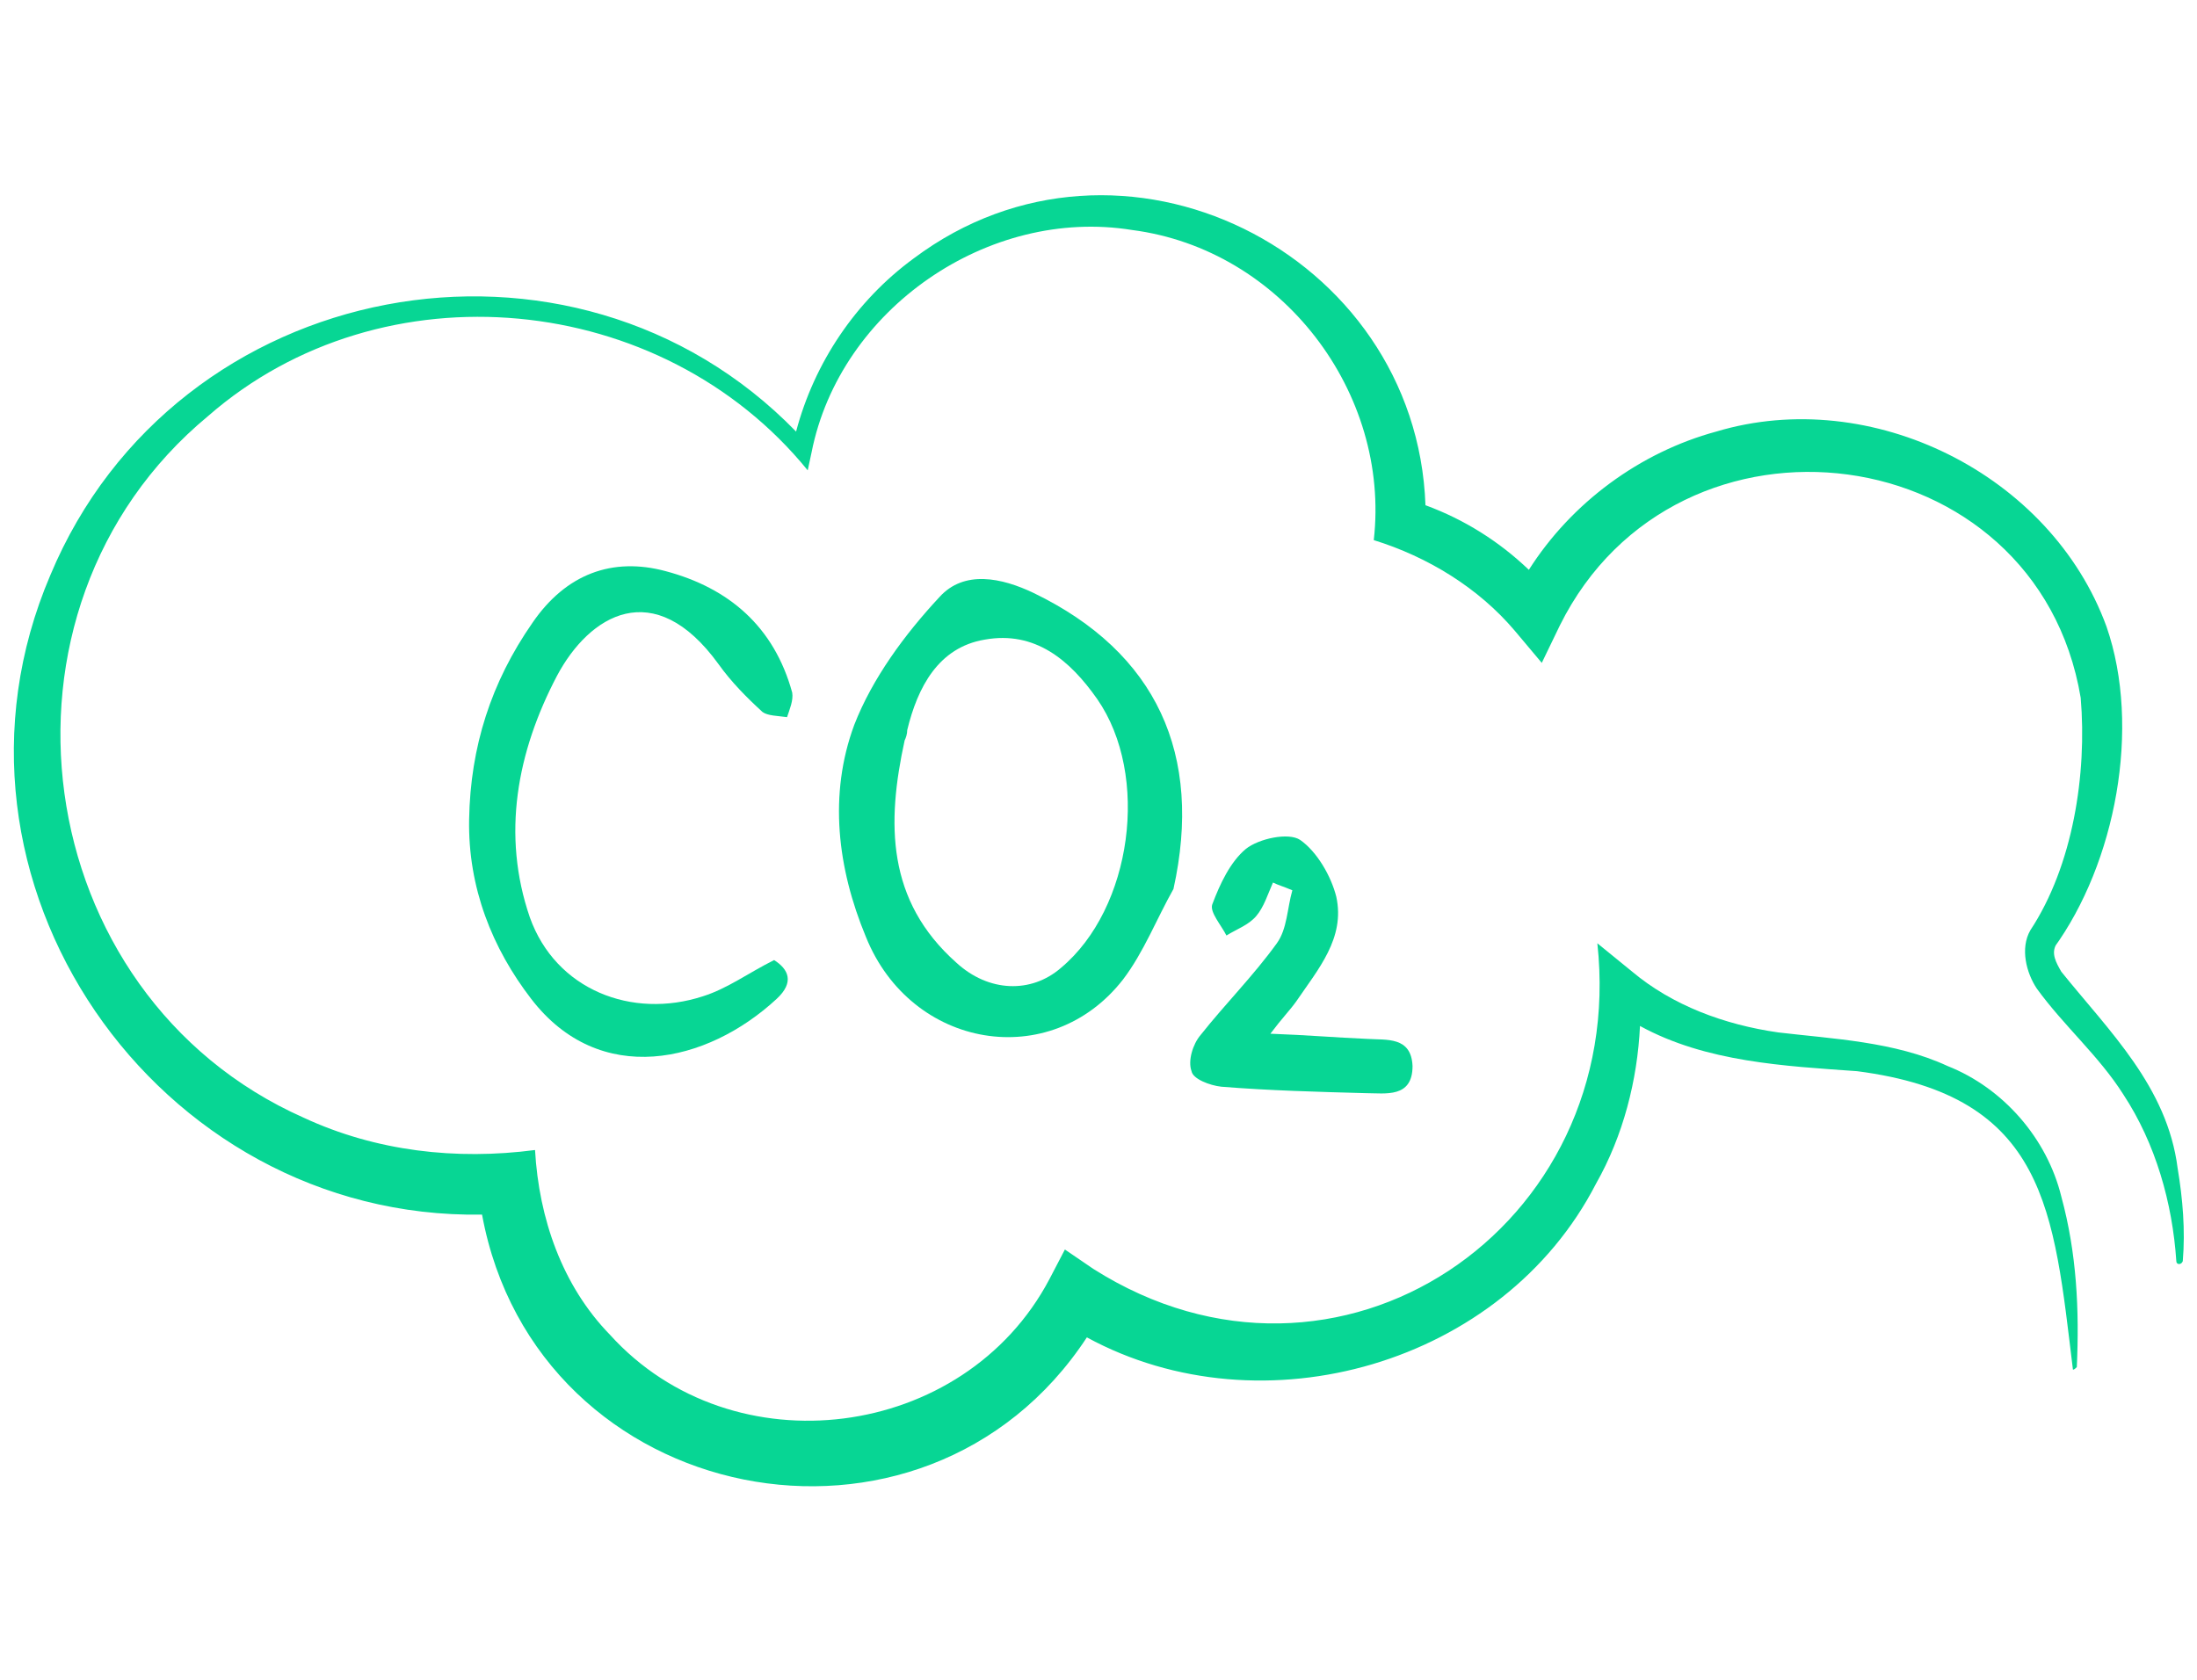
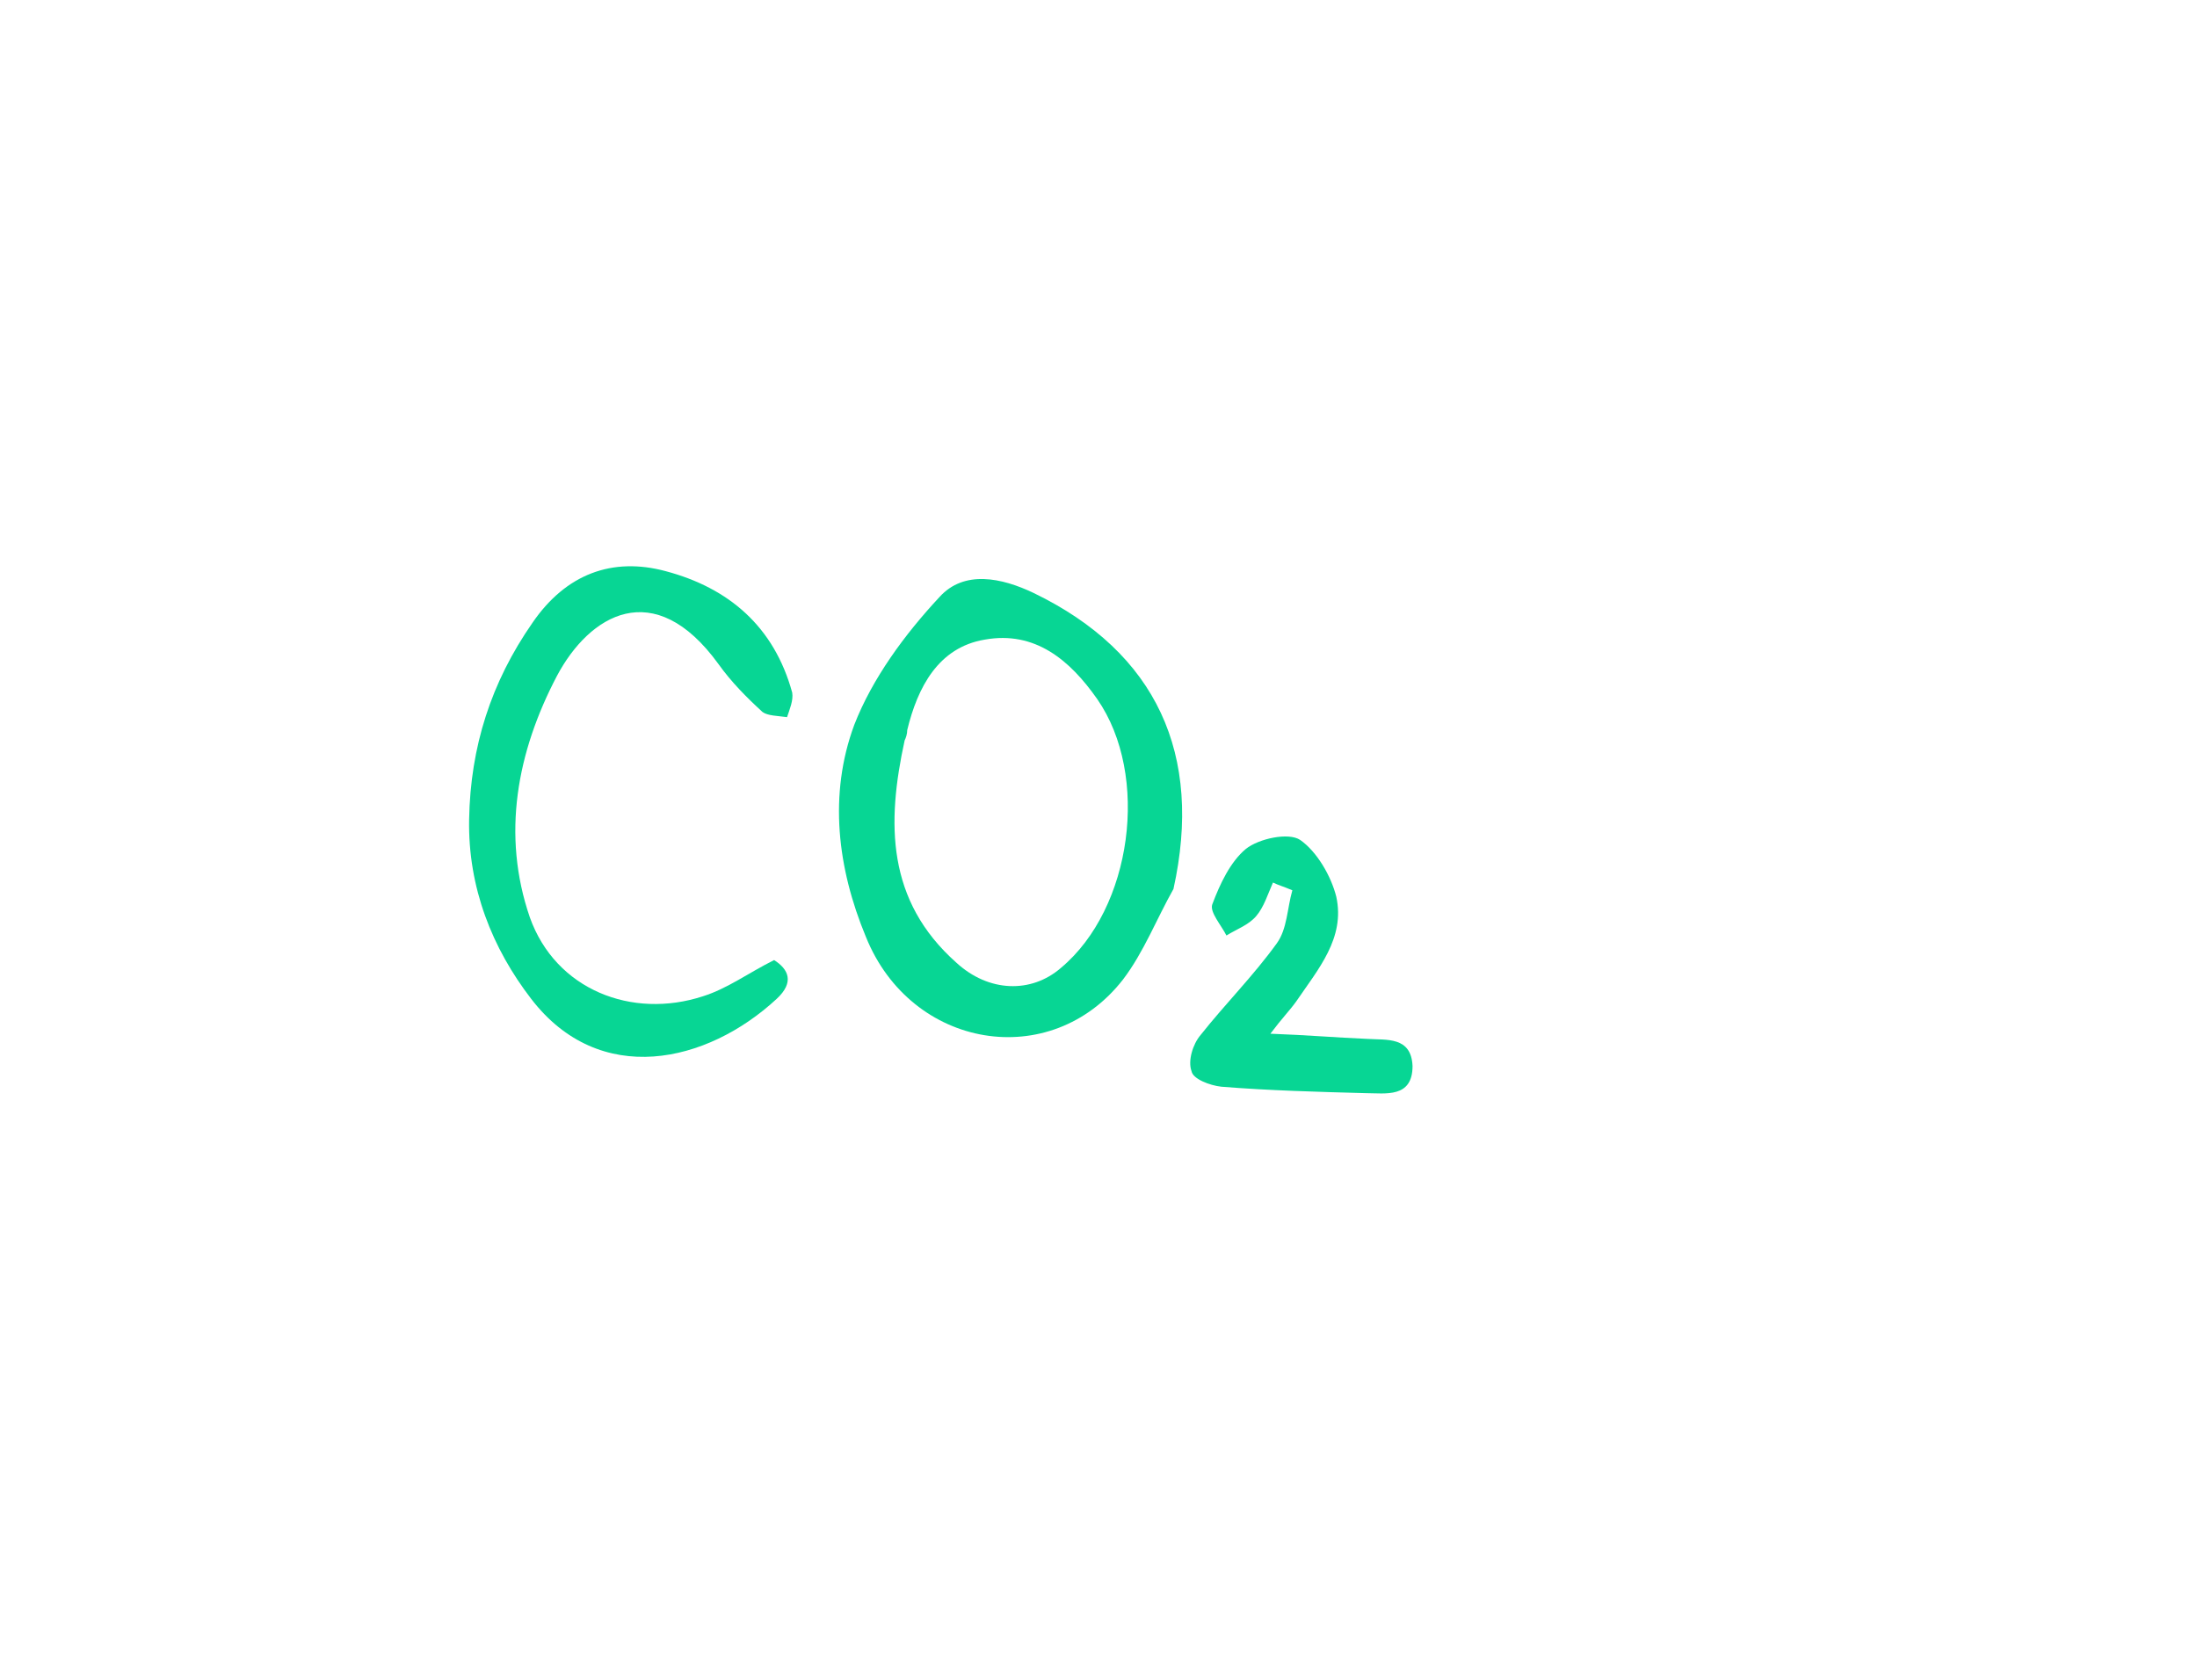
<svg xmlns="http://www.w3.org/2000/svg" version="1.1" id="Ebene_1" x="0px" y="0px" viewBox="0 0 170 130" style="enable-background:new 0 0 170 130;" xml:space="preserve">
  <style type="text/css">
	.st0{fill:#07D694;}
	.st1{fill:#FF4C06;}
	.st2{fill:#274CD8;}
</style>
  <g>
    <path class="st0" d="M70,57.3c-1.4,6.4-1.4,12.4,4,17.2c2.5,2.3,5.8,2.4,8.1,0.4c5.5-4.6,6.9-14.9,2.8-20.8c-2.1-3-4.8-5.3-8.7-4.6   c-3.6,0.6-5.2,3.7-6,7C70.2,56.8,70.1,57.1,70,57.3 M90.8,68.8c-1.3,2.3-2.3,4.9-3.9,7C81.3,83,70.5,81.2,67,72.5   c-2.2-5.3-2.9-11-0.9-16.4c1.4-3.6,3.9-7,6.6-9.9c1.9-2.1,4.8-1.5,7.3-0.3C89.5,50.5,93.1,58.4,90.8,68.8L90.8,68.8z" />
    <path class="st0" d="M59.9,74.3c1.1,0.7,1.6,1.7,0.2,3c-5.4,5-13.7,6.9-19,0c-3-3.9-4.9-8.6-4.8-13.9c0.1-5.6,1.7-10.6,4.9-15.2   c2.6-3.8,6.2-5.1,10.3-4c4.9,1.3,8.4,4.3,9.8,9.4c0.1,0.6-0.2,1.3-0.4,1.9c-0.7-0.1-1.5-0.1-1.9-0.4c-1.2-1.1-2.4-2.3-3.4-3.7   c-5-6.9-10-3.8-12.5,0.9c-3.1,5.9-4.3,12.3-2.1,18.7c2,5.6,7.9,7.9,13.4,6.1C56.3,76.5,57.9,75.3,59.9,74.3L59.9,74.3z" />
    <path class="st0" d="M98.5,68.3c-0.4,0.9-0.7,1.9-1.3,2.6c-0.6,0.7-1.5,1-2.3,1.5c-0.4-0.8-1.3-1.8-1.1-2.4   c0.6-1.6,1.4-3.3,2.6-4.3c1-0.8,3.3-1.3,4.2-0.7c1.3,0.9,2.4,2.8,2.8,4.4c0.7,3.2-1.4,5.6-3.1,8.1c-0.5,0.7-1.1,1.3-2,2.5   c2.8,0.1,5.1,0.3,7.5,0.4c1.5,0.1,3.4-0.2,3.5,2.1c0,2.5-2.1,2.1-3.6,2.1c-3.7-0.1-7.5-0.2-11.2-0.5c-0.9-0.1-2.2-0.6-2.3-1.2   c-0.3-0.8,0.1-2.1,0.7-2.8c1.9-2.4,4.1-4.6,5.9-7.1c0.8-1.1,0.8-2.7,1.2-4.1C99.3,68.6,98.9,68.5,98.5,68.3" />
-     <path class="st0" d="M168.5,90.4c-0.8-6.3-5.3-10.6-9-15.2c-0.4-0.7-0.8-1.4-0.4-2.1l-0.2,0.3c4.8-6.6,6.8-17.1,4.1-24.9   c-4.3-11.8-18.2-18.7-30.2-15.1c-5.9,1.6-11.2,5.5-14.5,10.7c-2.3-2.2-5-3.9-8-5c-0.7-19.6-23.6-31.1-39.6-19.1   c-4.5,3.3-7.7,8.1-9.1,13.4C44.3,15.6,13.6,21.3,3.9,44.5C-6.2,68.1,12.1,94.4,37.3,94c4.2,22.8,34.2,28.7,46.8,9.5   c13.6,7.4,32.2,2.1,39.4-11.9c2.1-3.7,3.2-8,3.4-12.2c5.1,2.8,11.2,3.1,16.8,3.5c14.7,1.9,15.2,10.8,16.7,23.1   c0.1,0,0.2-0.1,0.3-0.2c0.2-4.4,0-8.8-1.2-13.2c-1.1-4.5-4.5-8.4-8.8-10.1c-4.1-1.9-8.9-2.1-13.1-2.6c-4.2-0.6-8.2-2.1-11.3-4.7   l-2.7-2.2c2.4,22-20.1,37.2-39,25.2l-2.2-1.5L81.2,99c-6.6,12.5-24.5,14.8-34,4.3c-3.7-3.8-5.5-9-5.8-14.3   c-6.1,0.8-12.3,0.1-17.9-2.5C2.1,77-2,47.2,16.1,32.2c13.5-11.8,35.1-9.7,46.4,4.2l0.3-1.4c2.2-11.1,13.7-19,24.8-17.2   c11.6,1.5,20,12.6,18.7,24c4.2,1.3,8.1,3.7,10.9,7l2.1,2.5l1.4-2.9c9.1-18.3,36.9-14.7,40.3,5.6c0.5,5.9-0.6,13-3.9,18   c-0.8,1.4-0.3,3.3,0.5,4.5c2.1,2.9,4.8,5.2,6.7,8.2c2.5,3.8,3.8,8.4,4.1,12.9c0,0.3,0.4,0.3,0.5,0   C169.1,95.2,168.9,92.8,168.5,90.4L168.5,90.4z" />
  </g>
</svg>